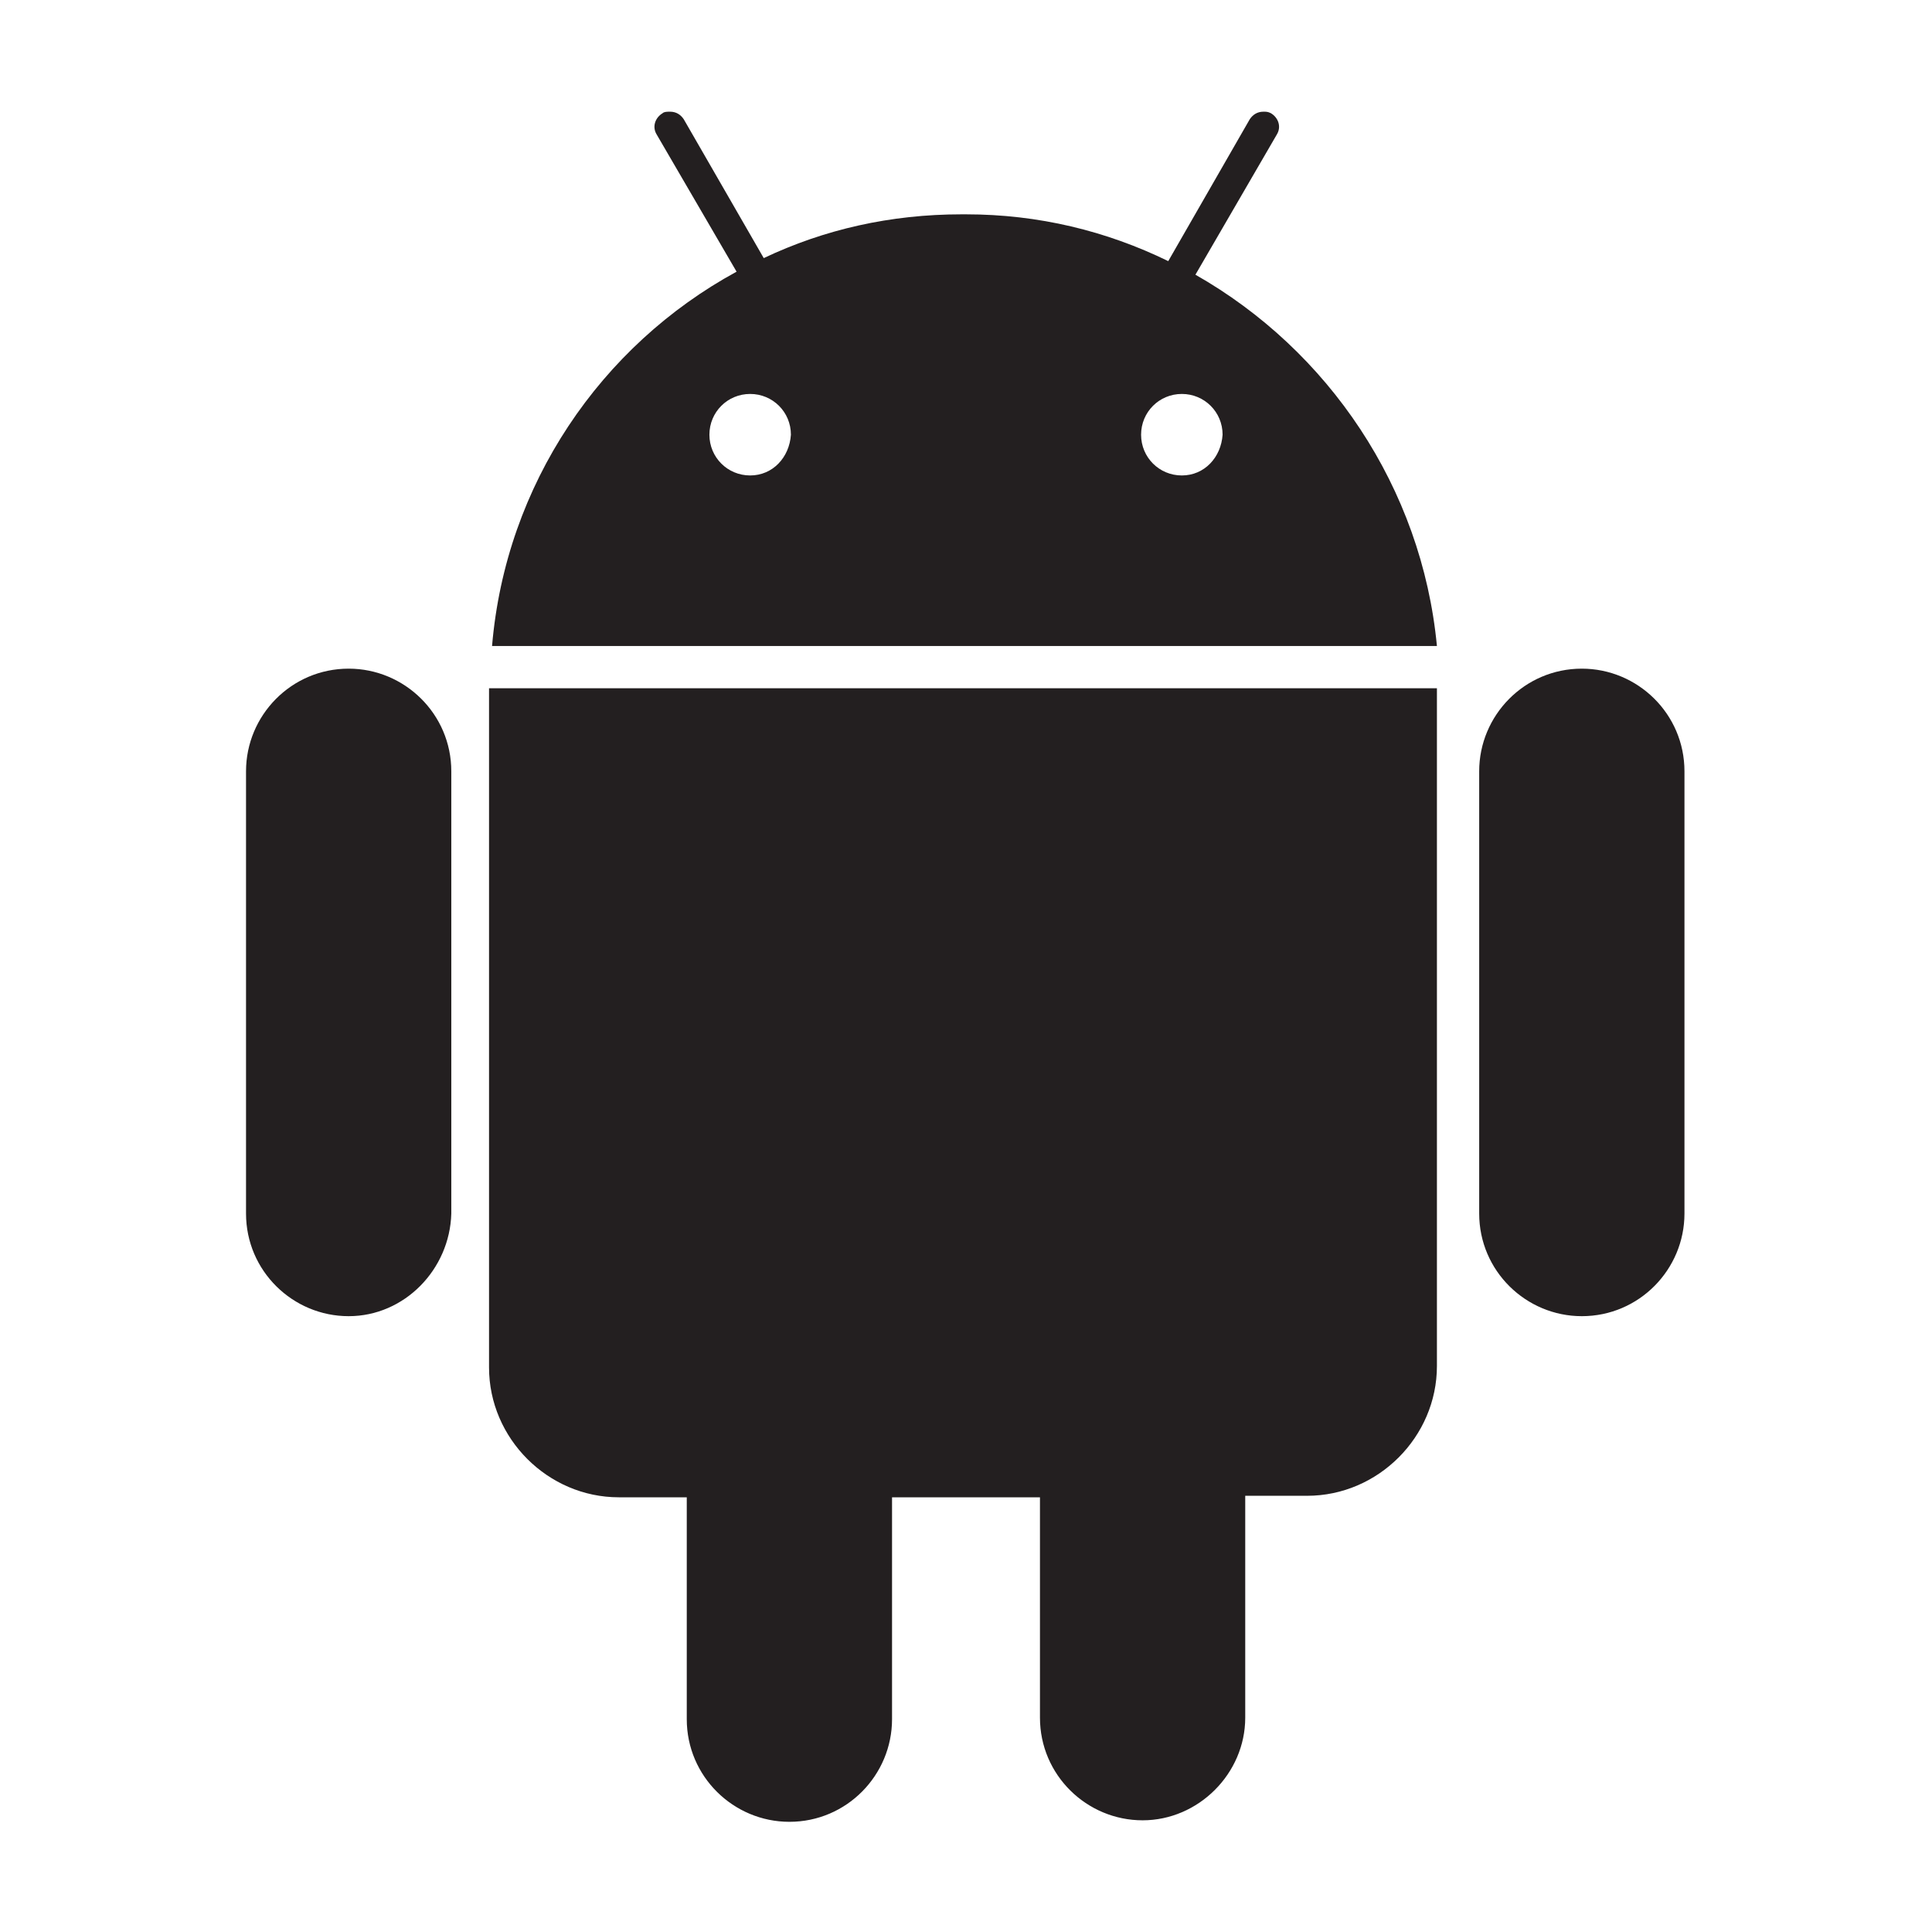
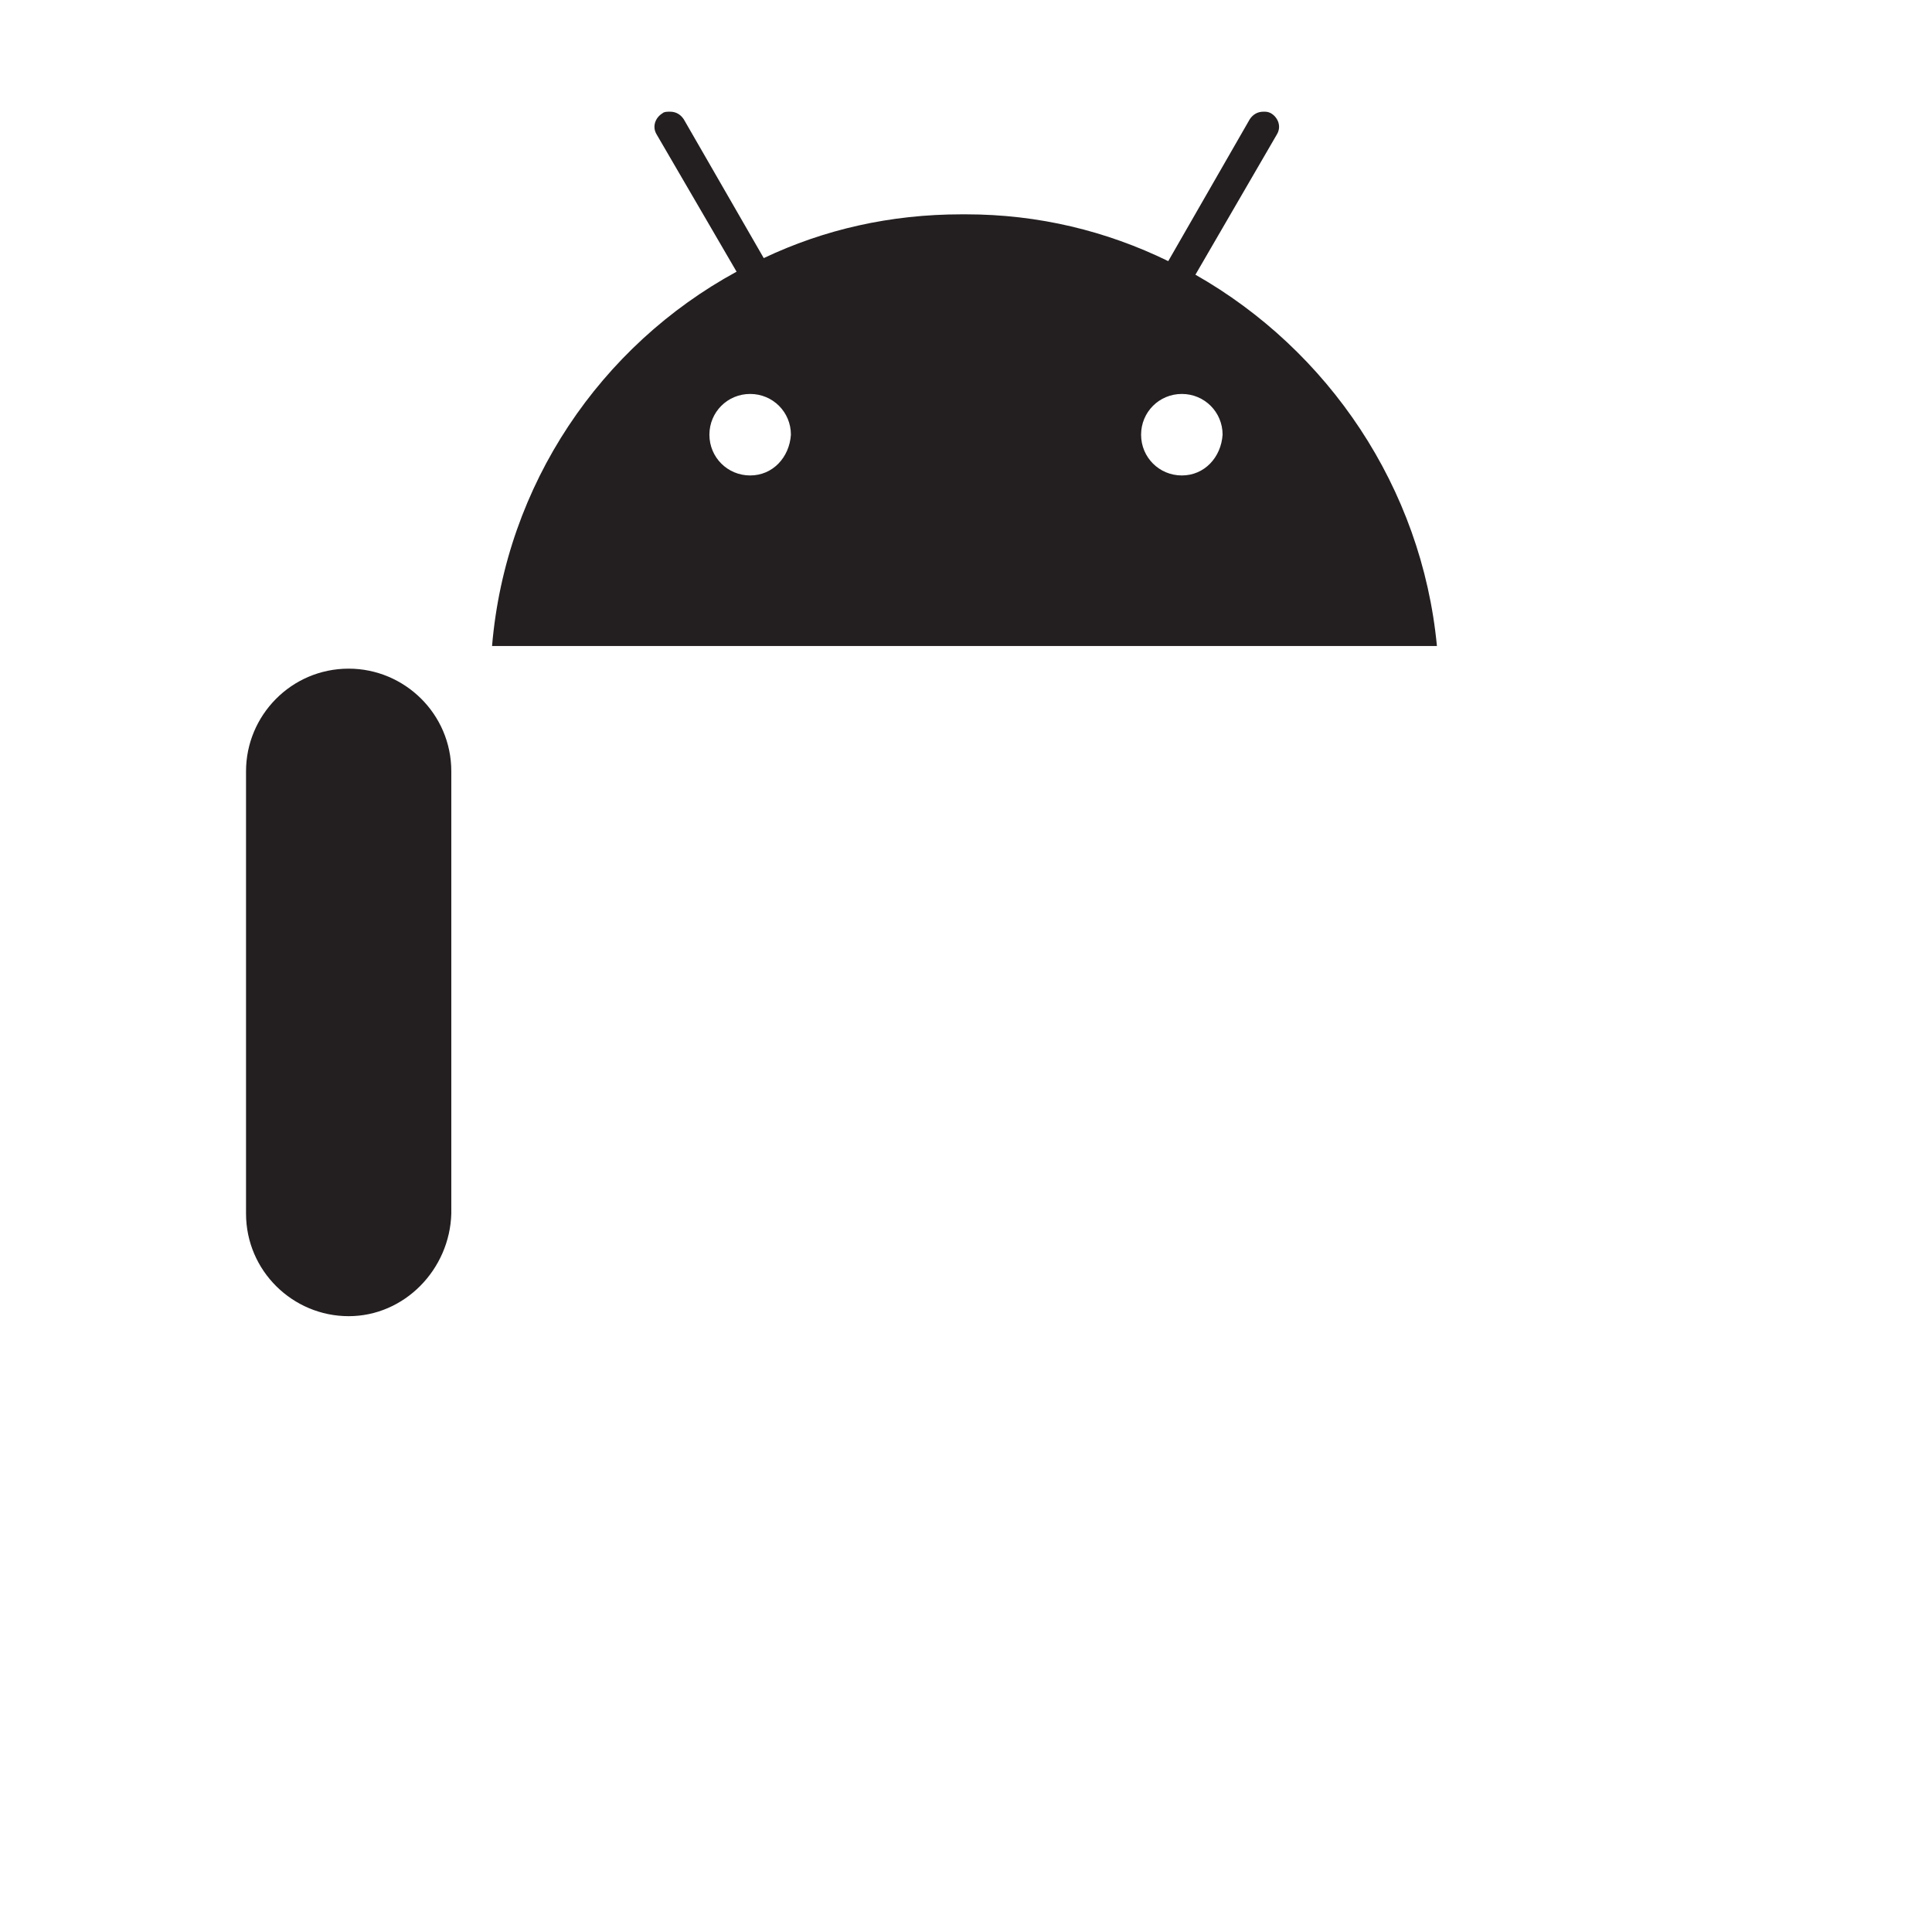
<svg xmlns="http://www.w3.org/2000/svg" version="1.1" id="Layer_2" x="0px" y="0px" viewBox="0 0 128 128" style="enable-background:new 0 0 128 128;" xml:space="preserve">
  <style type="text/css">
	.st0{fill:#231F20;}
</style>
  <path class="st0" d="M23.1,87.2L23.1,87.2c-3.7,0-6.8-3-6.8-6.8V51.1c0-3.7,3-6.8,6.8-6.8h0c3.7,0,6.8,3,6.8,6.8v29.3  C29.8,84.1,26.8,87.2,23.1,87.2z" />
-   <path class="st0" d="M104.8,87.2L104.8,87.2c-3.7,0-6.8-3-6.8-6.8V51.1c0-3.7,3-6.8,6.8-6.8h0c3.7,0,6.8,3,6.8,6.8v29.3  C111.6,84.1,108.6,87.2,104.8,87.2z" />
-   <path class="st0" d="M95.2,45.6v44.9c0,4.7-3.9,8.6-8.6,8.6h-4.1v14.7c0,3.7-3.1,6.8-6.8,6.8c-3.7,0-6.8-3-6.8-6.8V99.2h-9.8v14.7  c0,3.7-3,6.8-6.8,6.8c-3.7,0-6.8-3-6.8-6.8V99.2H41c-4.7,0-8.6-3.9-8.6-8.6V45.6H95.2z" />
  <path class="st0" d="M79.2,18.2l5.4-9.3c0.3-0.5,0.1-1.1-0.4-1.4c-0.2-0.1-0.3-0.1-0.5-0.1c-0.4,0-0.7,0.2-0.9,0.5l-5.4,9.4  c-4.1-2-8.6-3.1-13.4-3.1h-0.3c-4.7,0-9.1,1-13.1,2.9l-5.3-9.2c-0.2-0.3-0.5-0.5-0.9-0.5c-0.2,0-0.4,0-0.5,0.1  c-0.5,0.3-0.7,0.9-0.4,1.4l5.3,9.1c-9,4.9-15.3,14.1-16.2,24.8h62.6C94.2,32.3,88,23.2,79.2,18.2z M49.7,31.5  c-1.5,0-2.7-1.2-2.7-2.7c0-1.5,1.2-2.7,2.7-2.7c1.5,0,2.7,1.2,2.7,2.7C52.3,30.3,51.2,31.5,49.7,31.5z M78.3,31.5  c-1.5,0-2.7-1.2-2.7-2.7c0-1.5,1.2-2.7,2.7-2.7c1.5,0,2.7,1.2,2.7,2.7C80.9,30.3,79.8,31.5,78.3,31.5z" />
</svg>